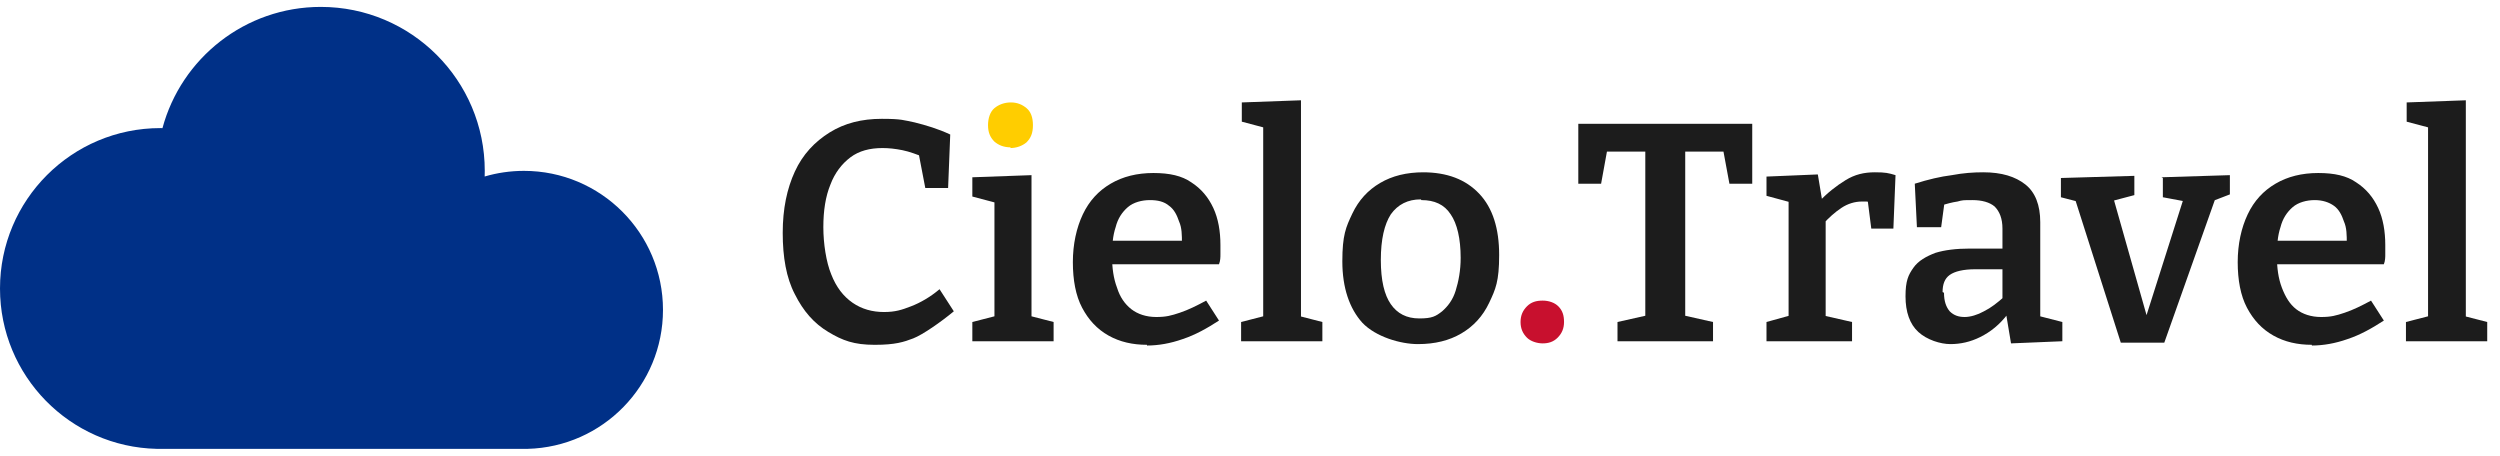
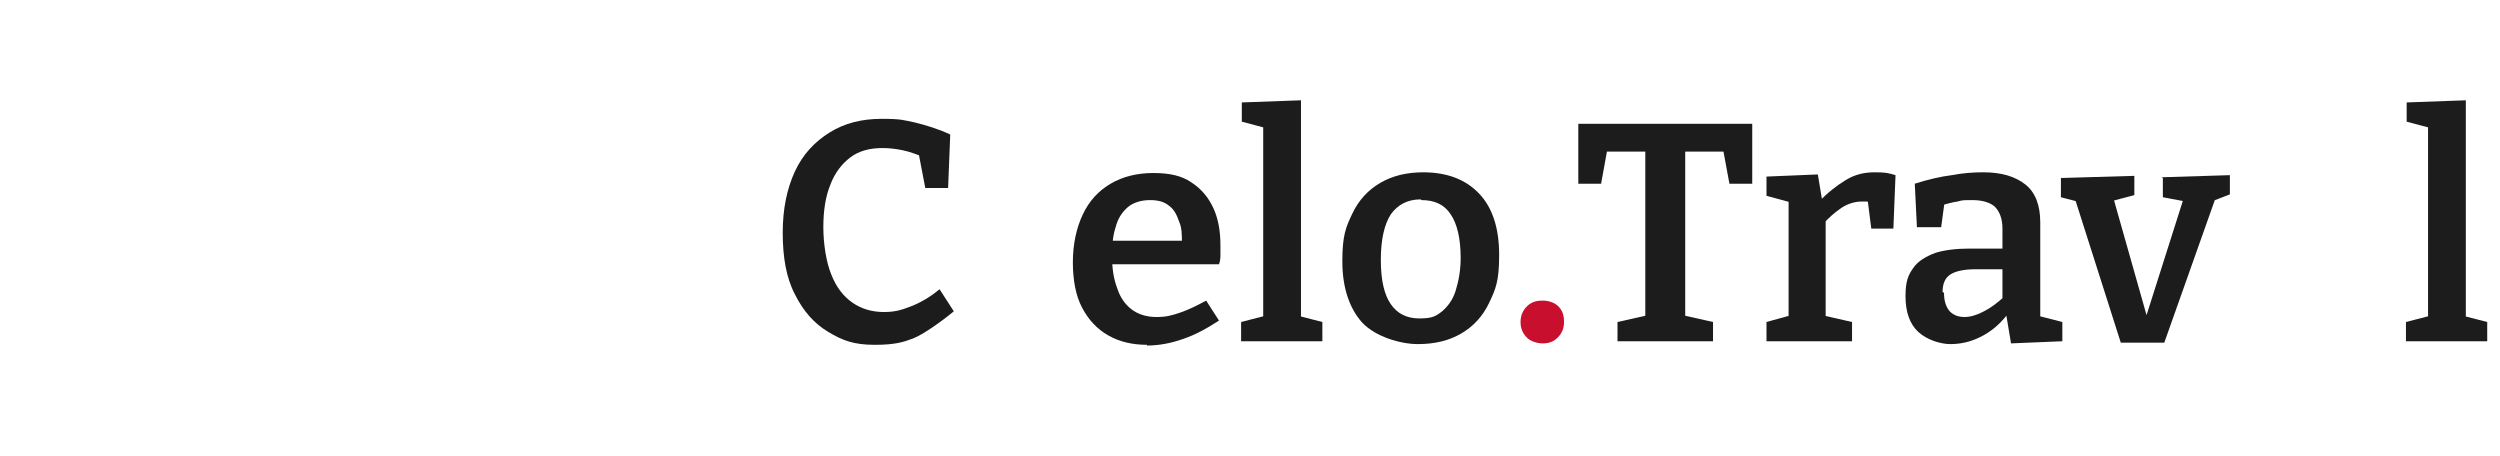
<svg xmlns="http://www.w3.org/2000/svg" width="181" height="33" viewBox="0 0 181 33" fill="none">
  <path d="M63.327 24.965C61.829 24.965 61.004 24.655 59.972 24.035C58.939 23.416 58.165 22.539 57.546 21.3C56.926 20.113 56.669 18.616 56.669 16.861C56.669 15.107 56.978 13.661 57.546 12.423C58.114 11.184 58.991 10.255 60.075 9.584C61.159 8.913 62.398 8.603 63.843 8.603C65.288 8.603 65.443 8.707 66.217 8.861C67.043 9.068 67.92 9.326 68.797 9.739L68.643 13.61H66.991L66.475 10.926L66.939 11.39C66.372 11.184 65.856 10.977 65.339 10.874C64.823 10.771 64.359 10.719 63.894 10.719C62.965 10.719 62.191 10.926 61.572 11.39C60.952 11.855 60.436 12.526 60.127 13.352C59.765 14.229 59.61 15.261 59.61 16.448C59.61 17.636 59.817 18.977 60.178 19.855C60.539 20.784 61.056 21.455 61.727 21.919C62.398 22.384 63.172 22.59 63.998 22.59C64.823 22.59 65.288 22.436 65.959 22.177C66.63 21.919 67.352 21.506 68.023 20.939L69.056 22.539C68.126 23.313 66.789 24.242 66.116 24.5C65.443 24.758 64.824 24.965 63.327 24.965Z" fill="#1C1C1C" />
-   <path d="M73.185 10.668C72.669 10.668 72.307 10.513 71.998 10.255C71.688 9.945 71.533 9.584 71.533 9.068C71.533 8.552 71.688 8.087 71.998 7.829C72.307 7.571 72.72 7.416 73.185 7.416C73.649 7.416 74.011 7.571 74.32 7.829C74.63 8.087 74.785 8.5 74.785 9.068C74.785 9.635 74.63 9.997 74.32 10.306C74.011 10.564 73.598 10.719 73.133 10.719L73.185 10.668Z" fill="#FFCD00" />
  <path d="M83.043 24.964C82.01 24.964 81.081 24.758 80.255 24.293C79.43 23.829 78.81 23.158 78.346 22.28C77.881 21.403 77.675 20.268 77.675 18.977C77.675 17.687 77.933 16.5 78.397 15.519C78.862 14.539 79.533 13.816 80.41 13.3C81.288 12.784 82.32 12.526 83.507 12.526C84.694 12.526 85.572 12.732 86.243 13.197C86.965 13.661 87.481 14.28 87.843 15.055C88.204 15.829 88.359 16.758 88.359 17.738C88.359 18.719 88.359 18.203 88.359 18.41C88.359 18.616 88.359 18.874 88.255 19.132H79.894V17.429H85.881L85.572 17.635C85.572 17.016 85.572 16.5 85.365 16.035C85.21 15.571 85.004 15.158 84.642 14.9C84.281 14.59 83.817 14.487 83.249 14.487C82.681 14.487 82.062 14.642 81.649 15.003C81.236 15.364 80.926 15.829 80.772 16.448C80.565 17.068 80.513 17.738 80.513 18.564C80.513 19.39 80.617 20.164 80.875 20.835C81.081 21.506 81.443 22.022 81.907 22.384C82.372 22.745 82.991 22.951 83.713 22.951C84.436 22.951 84.797 22.848 85.417 22.642C86.036 22.435 86.656 22.126 87.326 21.764L88.255 23.209C87.378 23.777 86.552 24.242 85.623 24.551C84.746 24.861 83.868 25.016 83.043 25.016V24.964Z" fill="#1C1C1C" />
  <path d="M94.139 23.106L93.933 22.848L95.739 23.313V24.706H89.856V23.313L91.662 22.848L91.456 23.106V9.068L91.662 9.274L89.907 8.81V7.416L94.191 7.261V23.106H94.139Z" fill="#1C1C1C" />
  <path d="M103.017 12.474C104.772 12.474 106.114 12.99 107.094 14.023C108.075 15.055 108.539 16.552 108.539 18.461C108.539 20.371 108.281 20.939 107.817 21.919C107.352 22.9 106.681 23.622 105.804 24.139C104.926 24.655 103.894 24.913 102.656 24.913C101.417 24.913 99.61 24.397 98.63 23.364C97.701 22.332 97.185 20.835 97.185 18.926C97.185 17.016 97.443 16.448 97.907 15.468C98.372 14.487 99.043 13.764 99.92 13.248C100.797 12.732 101.83 12.474 103.068 12.474H103.017ZM102.862 14.435C101.933 14.435 101.21 14.797 100.694 15.519C100.23 16.242 99.972 17.326 99.972 18.823C99.972 20.319 100.23 21.352 100.694 22.023C101.159 22.694 101.83 23.055 102.759 23.055C103.688 23.055 103.946 22.9 104.41 22.539C104.823 22.177 105.185 21.713 105.391 21.042C105.597 20.371 105.752 19.597 105.752 18.668C105.752 17.274 105.494 16.19 105.03 15.519C104.565 14.797 103.843 14.487 102.914 14.487L102.862 14.435Z" fill="#1C1C1C" />
  <path d="M110.088 23.313C110.088 22.848 110.243 22.487 110.552 22.177C110.862 21.868 111.223 21.764 111.688 21.764C112.152 21.764 112.565 21.919 112.823 22.177C113.133 22.487 113.236 22.848 113.236 23.313C113.236 23.777 113.081 24.139 112.772 24.448C112.462 24.758 112.101 24.861 111.688 24.861C111.275 24.861 110.81 24.706 110.552 24.448C110.243 24.139 110.088 23.777 110.088 23.313Z" fill="#C8102E" />
  <path d="M117.107 24.706V23.313L119.636 22.745L119.12 23.468V10.513L119.688 10.977H115.817L116.436 10.461L115.92 13.3H114.269V8.964H126.862V13.3H125.21L124.694 10.513L125.314 10.977H121.443L122.01 10.513V23.468L121.494 22.745L124.023 23.313V24.706H117.21H117.107Z" fill="#1C1C1C" />
  <path d="M127.894 24.706V23.313L129.752 22.797L129.494 23.21V14.229L129.804 14.694L127.894 14.177V12.784L131.611 12.629L131.972 14.797L131.611 14.694C132.281 13.971 132.952 13.455 133.623 13.042C134.294 12.629 134.965 12.474 135.74 12.474C136.514 12.474 136.72 12.526 137.236 12.681L137.081 16.552H135.481L135.172 14.126L135.43 14.642C135.327 14.642 135.223 14.59 135.12 14.59C135.017 14.59 134.914 14.59 134.811 14.59C134.294 14.59 133.778 14.745 133.314 15.055C132.849 15.364 132.385 15.777 131.972 16.242L132.178 15.519V23.21L131.817 22.797L134.088 23.313V24.706H127.843H127.894Z" fill="#1C1C1C" />
  <path d="M147.714 23.313L147.301 22.797L149.314 23.313V24.706L145.598 24.861L145.236 22.694H145.391C144.772 23.519 144.101 24.035 143.378 24.397C142.656 24.758 141.933 24.913 141.211 24.913C140.488 24.913 139.507 24.603 138.888 24.035C138.269 23.468 137.959 22.59 137.959 21.455C137.959 20.319 138.165 19.906 138.527 19.39C138.888 18.874 139.456 18.564 140.127 18.306C140.798 18.1 141.624 17.997 142.604 17.997H145.185L144.978 18.255V16.552C144.978 15.829 144.772 15.313 144.411 14.951C144.049 14.642 143.482 14.487 142.811 14.487C142.14 14.487 142.088 14.487 141.727 14.59C141.365 14.642 140.953 14.745 140.488 14.9L140.798 14.539L140.54 16.448H138.785L138.63 13.3C139.611 12.99 140.488 12.784 141.314 12.681C142.14 12.526 142.862 12.474 143.585 12.474C144.927 12.474 145.907 12.784 146.63 13.351C147.353 13.919 147.714 14.848 147.714 16.087V23.313ZM140.746 21.197C140.746 21.816 140.901 22.229 141.159 22.539C141.469 22.848 141.83 22.951 142.243 22.951C142.656 22.951 143.172 22.797 143.636 22.539C144.153 22.281 144.617 21.919 145.133 21.455L144.978 21.971V19.287L145.185 19.494H143.017C142.14 19.494 141.52 19.648 141.159 19.906C140.798 20.164 140.643 20.577 140.643 21.145L140.746 21.197Z" fill="#1C1C1C" />
  <path d="M156.488 12.835L161.443 12.681V14.074L160.101 14.59L160.462 14.177L156.694 24.81H153.546L150.191 14.281L150.604 14.642L149.21 14.281V12.887L154.527 12.732V14.126L152.772 14.59L152.978 14.229L155.507 23.158H155.301L158.088 14.384L158.243 14.59L156.591 14.281V12.887L156.488 12.835Z" fill="#1C1C1C" />
-   <path d="M167.378 24.964C166.346 24.964 165.417 24.758 164.591 24.293C163.765 23.829 163.146 23.158 162.681 22.28C162.217 21.403 162.01 20.268 162.01 18.977C162.01 17.687 162.268 16.5 162.733 15.519C163.197 14.539 163.868 13.816 164.746 13.3C165.623 12.784 166.655 12.526 167.843 12.526C169.03 12.526 169.907 12.732 170.578 13.197C171.301 13.661 171.817 14.28 172.178 15.055C172.539 15.829 172.694 16.758 172.694 17.738C172.694 18.719 172.694 18.203 172.694 18.41C172.694 18.616 172.694 18.874 172.591 19.132H164.23V17.429H170.217L169.907 17.635C169.907 17.016 169.907 16.5 169.701 16.035C169.546 15.571 169.339 15.158 168.978 14.9C168.617 14.642 168.152 14.487 167.584 14.487C167.017 14.487 166.397 14.642 165.984 15.003C165.572 15.364 165.262 15.829 165.107 16.448C164.901 17.068 164.849 17.738 164.849 18.564C164.849 19.39 164.952 20.164 165.21 20.835C165.468 21.506 165.778 22.022 166.243 22.384C166.707 22.745 167.326 22.951 168.049 22.951C168.772 22.951 169.133 22.848 169.752 22.642C170.372 22.435 170.991 22.126 171.662 21.764L172.591 23.209C171.713 23.777 170.888 24.242 169.959 24.551C169.081 24.861 168.204 25.016 167.378 25.016V24.964Z" fill="#1C1C1C" />
  <path d="M178.475 23.106L178.268 22.848L180.075 23.313V24.706H174.191V23.313L175.997 22.848L175.791 23.106V9.068L175.997 9.274L174.243 8.81V7.416L178.526 7.261V23.106H178.475Z" fill="#1C1C1C" />
-   <path d="M74.681 23.107L74.475 22.848L76.281 23.313V24.706H70.397V23.313L72.204 22.848L71.998 23.107V14.487L72.152 14.694L70.397 14.229V12.835L74.681 12.681V23.107Z" fill="#1C1C1C" />
-   <path d="M11.355 32.5V32.497C5.06 32.36 0 27.215 0 20.887C0 14.473 5.199 9.274 11.613 9.274C11.663 9.274 11.713 9.275 11.763 9.275C13.124 4.22 17.741 0.5 23.226 0.5C29.782 0.5 35.097 5.815 35.097 12.371C35.097 12.508 35.094 12.643 35.09 12.779C35.992 12.513 36.947 12.371 37.935 12.371C43.494 12.371 48 16.877 48 22.436C48 27.908 43.633 32.36 38.194 32.497V32.5H11.355Z" fill="#003087" />
</svg>